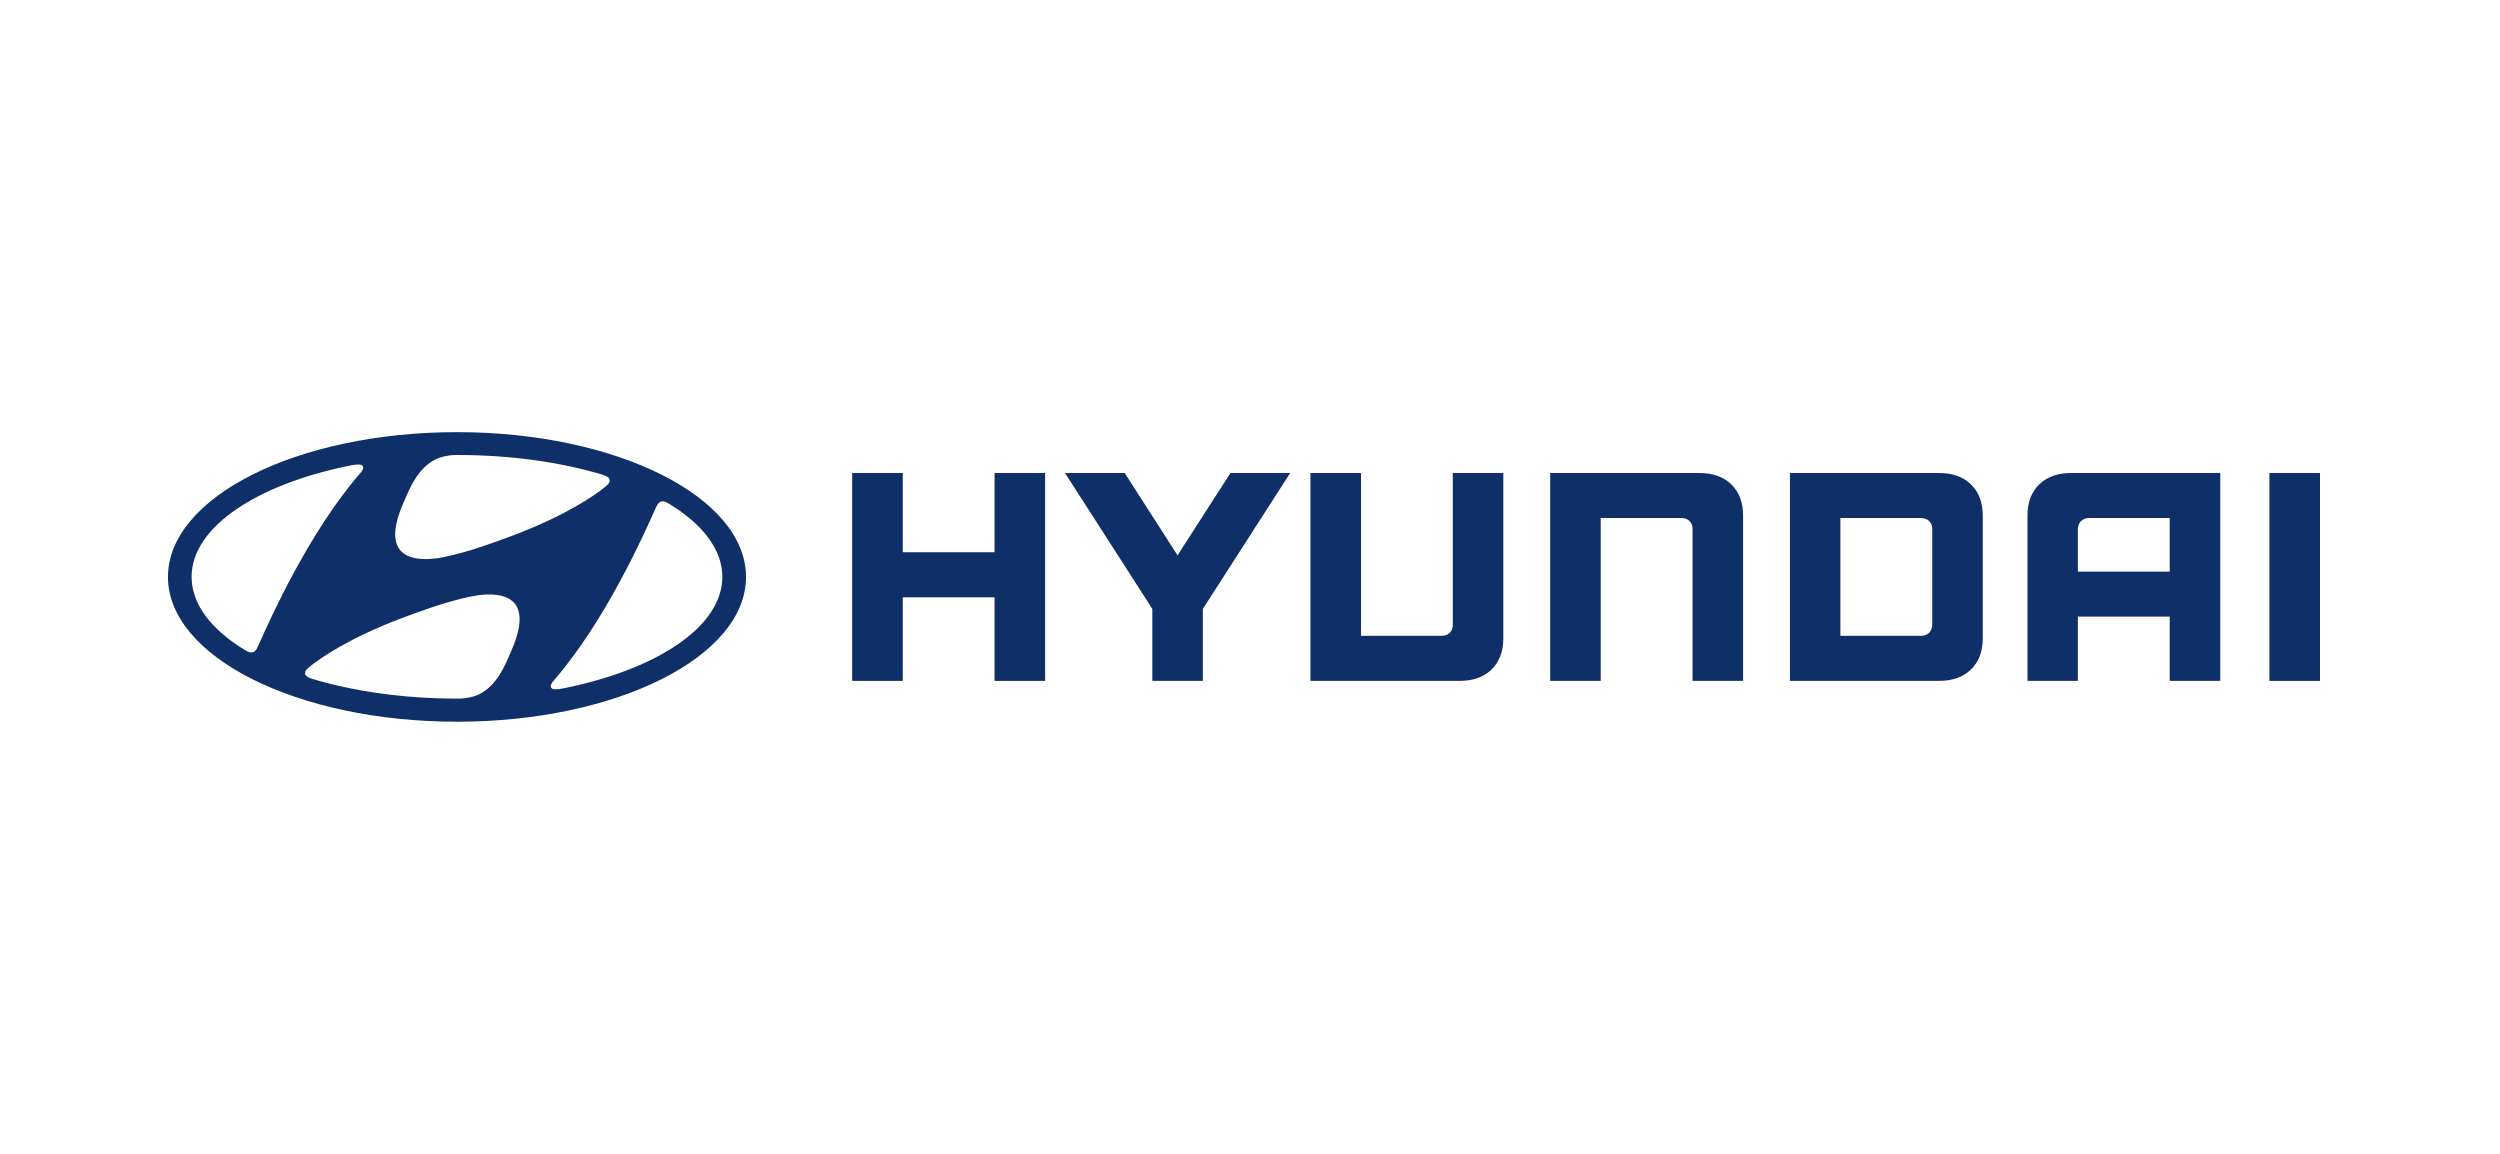
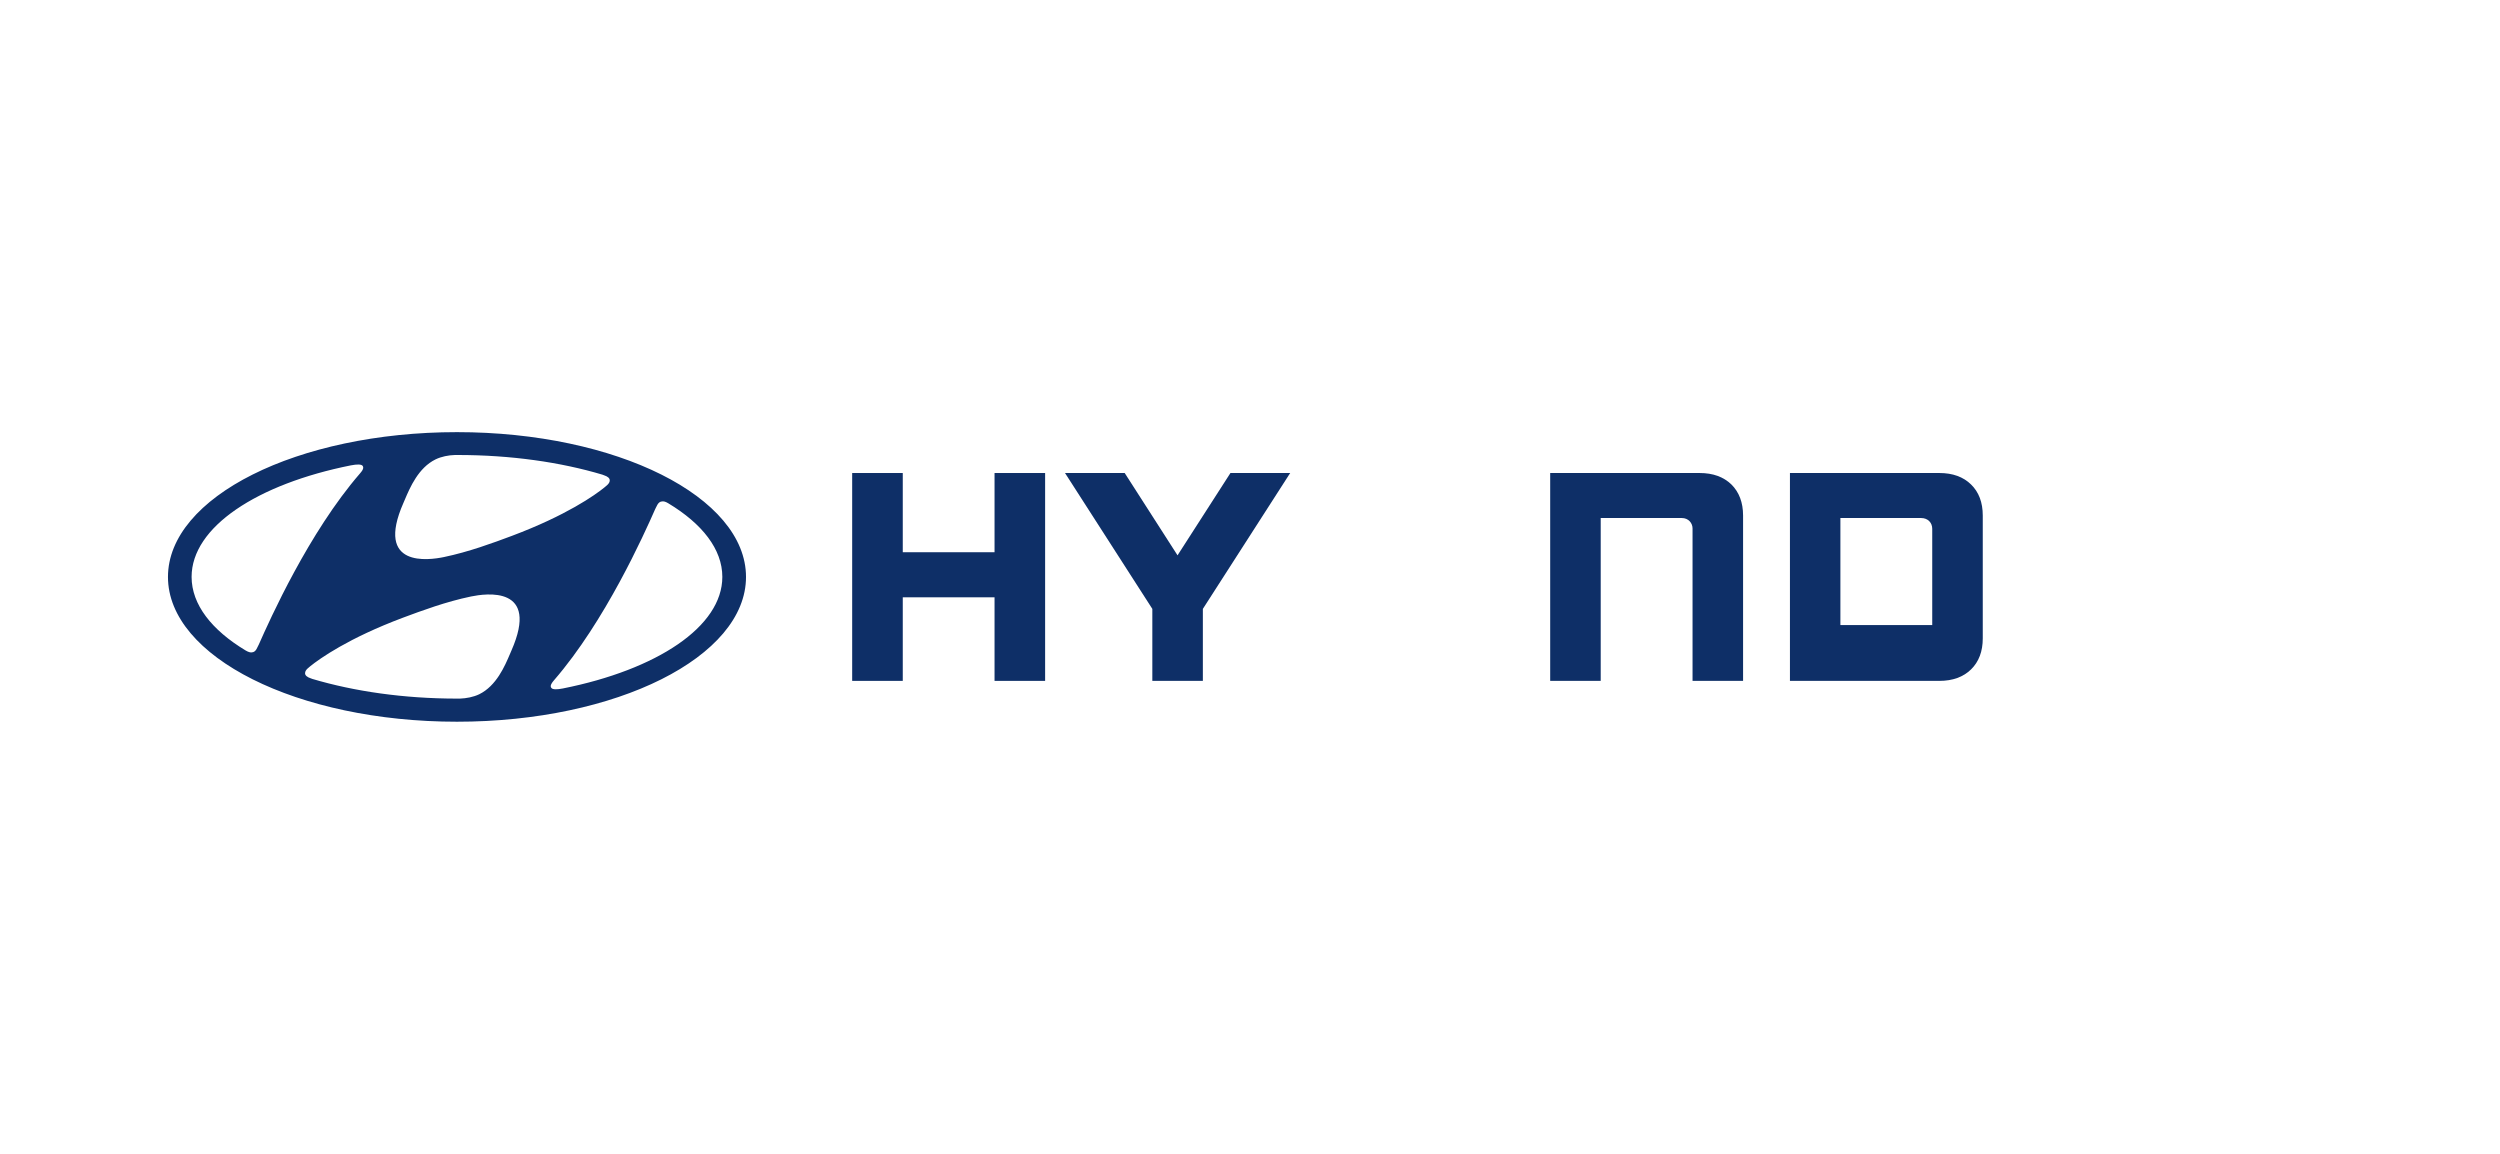
<svg xmlns="http://www.w3.org/2000/svg" width="208" height="96" viewBox="0 0 208 96" fill="none">
  <path fill-rule="evenodd" clip-rule="evenodd" d="M62.068 48.003C62.068 54.653 51.3 60.047 38.019 60.047C24.743 60.047 13.975 54.653 13.975 48.003C13.975 41.347 24.743 35.954 38.019 35.954C51.3 35.954 62.068 41.347 62.068 48.003ZM42.421 54.429C42.466 54.323 42.508 54.225 42.547 54.136C44.938 48.698 40.41 49.378 39.191 49.627C37.11 50.059 35.12 50.798 33.531 51.39C29.002 53.088 26.601 54.792 25.799 55.442C25.743 55.491 25.697 55.531 25.657 55.565C25.628 55.59 25.602 55.612 25.58 55.631C25.468 55.74 25.382 55.86 25.382 56.014C25.382 56.192 25.545 56.337 25.864 56.441C25.875 56.445 25.896 56.453 25.919 56.461C25.949 56.472 25.982 56.484 25.996 56.49C29.454 57.518 33.586 58.124 38.023 58.124H38.267C38.795 58.105 39.389 57.995 39.872 57.762C41.301 57.062 42.003 55.412 42.421 54.429ZM55.102 41.715C54.894 41.725 54.782 41.849 54.696 41.993C54.655 42.063 54.608 42.16 54.557 42.264C54.54 42.301 54.522 42.338 54.503 42.376C53.584 44.462 50.345 51.693 46.096 56.595C45.989 56.719 45.933 56.794 45.888 56.879C45.786 57.042 45.807 57.176 45.888 57.251C45.999 57.374 46.334 57.379 46.832 57.28C54.64 55.72 60.098 52.149 60.098 47.997C60.098 45.698 58.422 43.572 55.6 41.873C55.366 41.729 55.214 41.704 55.102 41.715ZM33.692 41.547C33.647 41.653 33.605 41.751 33.566 41.84C31.175 47.278 35.704 46.603 36.927 46.349C39.004 45.917 40.989 45.182 42.583 44.586C47.111 42.888 49.518 41.189 50.315 40.533C50.411 40.454 50.482 40.394 50.533 40.345C50.645 40.235 50.731 40.121 50.731 39.967C50.731 39.788 50.569 39.644 50.249 39.54C50.238 39.536 50.217 39.528 50.195 39.52C50.165 39.509 50.132 39.497 50.117 39.49C46.654 38.457 42.527 37.856 38.085 37.856C38.077 37.856 38.067 37.856 38.053 37.856C38.011 37.855 37.939 37.854 37.846 37.856C37.318 37.871 36.724 37.985 36.242 38.219C34.812 38.914 34.11 40.564 33.692 41.547ZM30.16 38.745C30.038 38.621 29.708 38.621 29.205 38.716L29.206 38.715C21.398 40.275 15.941 43.846 15.941 47.998C15.941 50.297 17.616 52.423 20.439 54.121C20.672 54.259 20.83 54.291 20.941 54.28C21.145 54.27 21.261 54.146 21.343 54.002C21.398 53.907 21.47 53.764 21.535 53.62C22.459 51.529 25.698 44.302 29.948 39.395C30.049 39.281 30.105 39.201 30.156 39.117C30.251 38.953 30.231 38.824 30.16 38.745Z" fill="#0E2F67" />
  <path d="M82.746 45.946V39.355H86.954V56.649H82.746V49.696H75.11V56.649H70.901V39.355H75.11V45.946H82.746Z" fill="#0E2F67" />
  <path d="M97.971 46.204L102.373 39.355H107.343L100.078 50.659V56.649H95.874V50.659L88.609 39.355H93.575L97.971 46.204Z" fill="#0E2F67" />
-   <path d="M120.873 39.355V52.03C120.873 52.512 120.502 52.899 119.979 52.899H113.237V39.355H109.028V56.649H121.461C122.568 56.649 123.457 56.326 124.107 55.695C124.751 55.06 125.076 54.191 125.076 53.113V39.355H120.873Z" fill="#0E2F67" />
  <path d="M128.976 39.355H141.409C142.516 39.355 143.399 39.673 144.054 40.309C144.693 40.94 145.024 41.809 145.024 42.892V56.649H140.82V43.964C140.82 43.517 140.475 43.1 139.931 43.1H133.179V56.649H128.976V39.355Z" fill="#0E2F67" />
-   <path fill-rule="evenodd" clip-rule="evenodd" d="M161.356 39.355H148.923V56.649H161.356C162.463 56.649 163.346 56.326 163.991 55.695C164.641 55.06 164.966 54.191 164.966 53.113V42.892C164.966 41.809 164.641 40.94 163.991 40.309C163.346 39.673 162.458 39.355 161.356 39.355ZM160.762 43.994V52.005C160.762 52.472 160.417 52.899 159.869 52.899H153.121V43.1H159.838C160.391 43.1 160.762 43.478 160.762 43.994Z" fill="#0E2F67" />
-   <path fill-rule="evenodd" clip-rule="evenodd" d="M169.656 40.309C170.301 39.673 171.195 39.355 172.296 39.355H184.724V56.649H180.521V51.3H172.88V56.649H168.687V42.892C168.687 41.814 169.006 40.945 169.656 40.309ZM180.521 47.555V43.1H173.779C173.22 43.1 172.88 43.552 172.88 43.979V47.555H180.521Z" fill="#0E2F67" />
-   <path d="M188.816 56.649H193.025V39.355H188.816V56.649Z" fill="#0E2F67" />
+   <path fill-rule="evenodd" clip-rule="evenodd" d="M161.356 39.355H148.923V56.649H161.356C162.463 56.649 163.346 56.326 163.991 55.695C164.641 55.06 164.966 54.191 164.966 53.113V42.892C164.966 41.809 164.641 40.94 163.991 40.309C163.346 39.673 162.458 39.355 161.356 39.355ZM160.762 43.994V52.005H153.121V43.1H159.838C160.391 43.1 160.762 43.478 160.762 43.994Z" fill="#0E2F67" />
</svg>